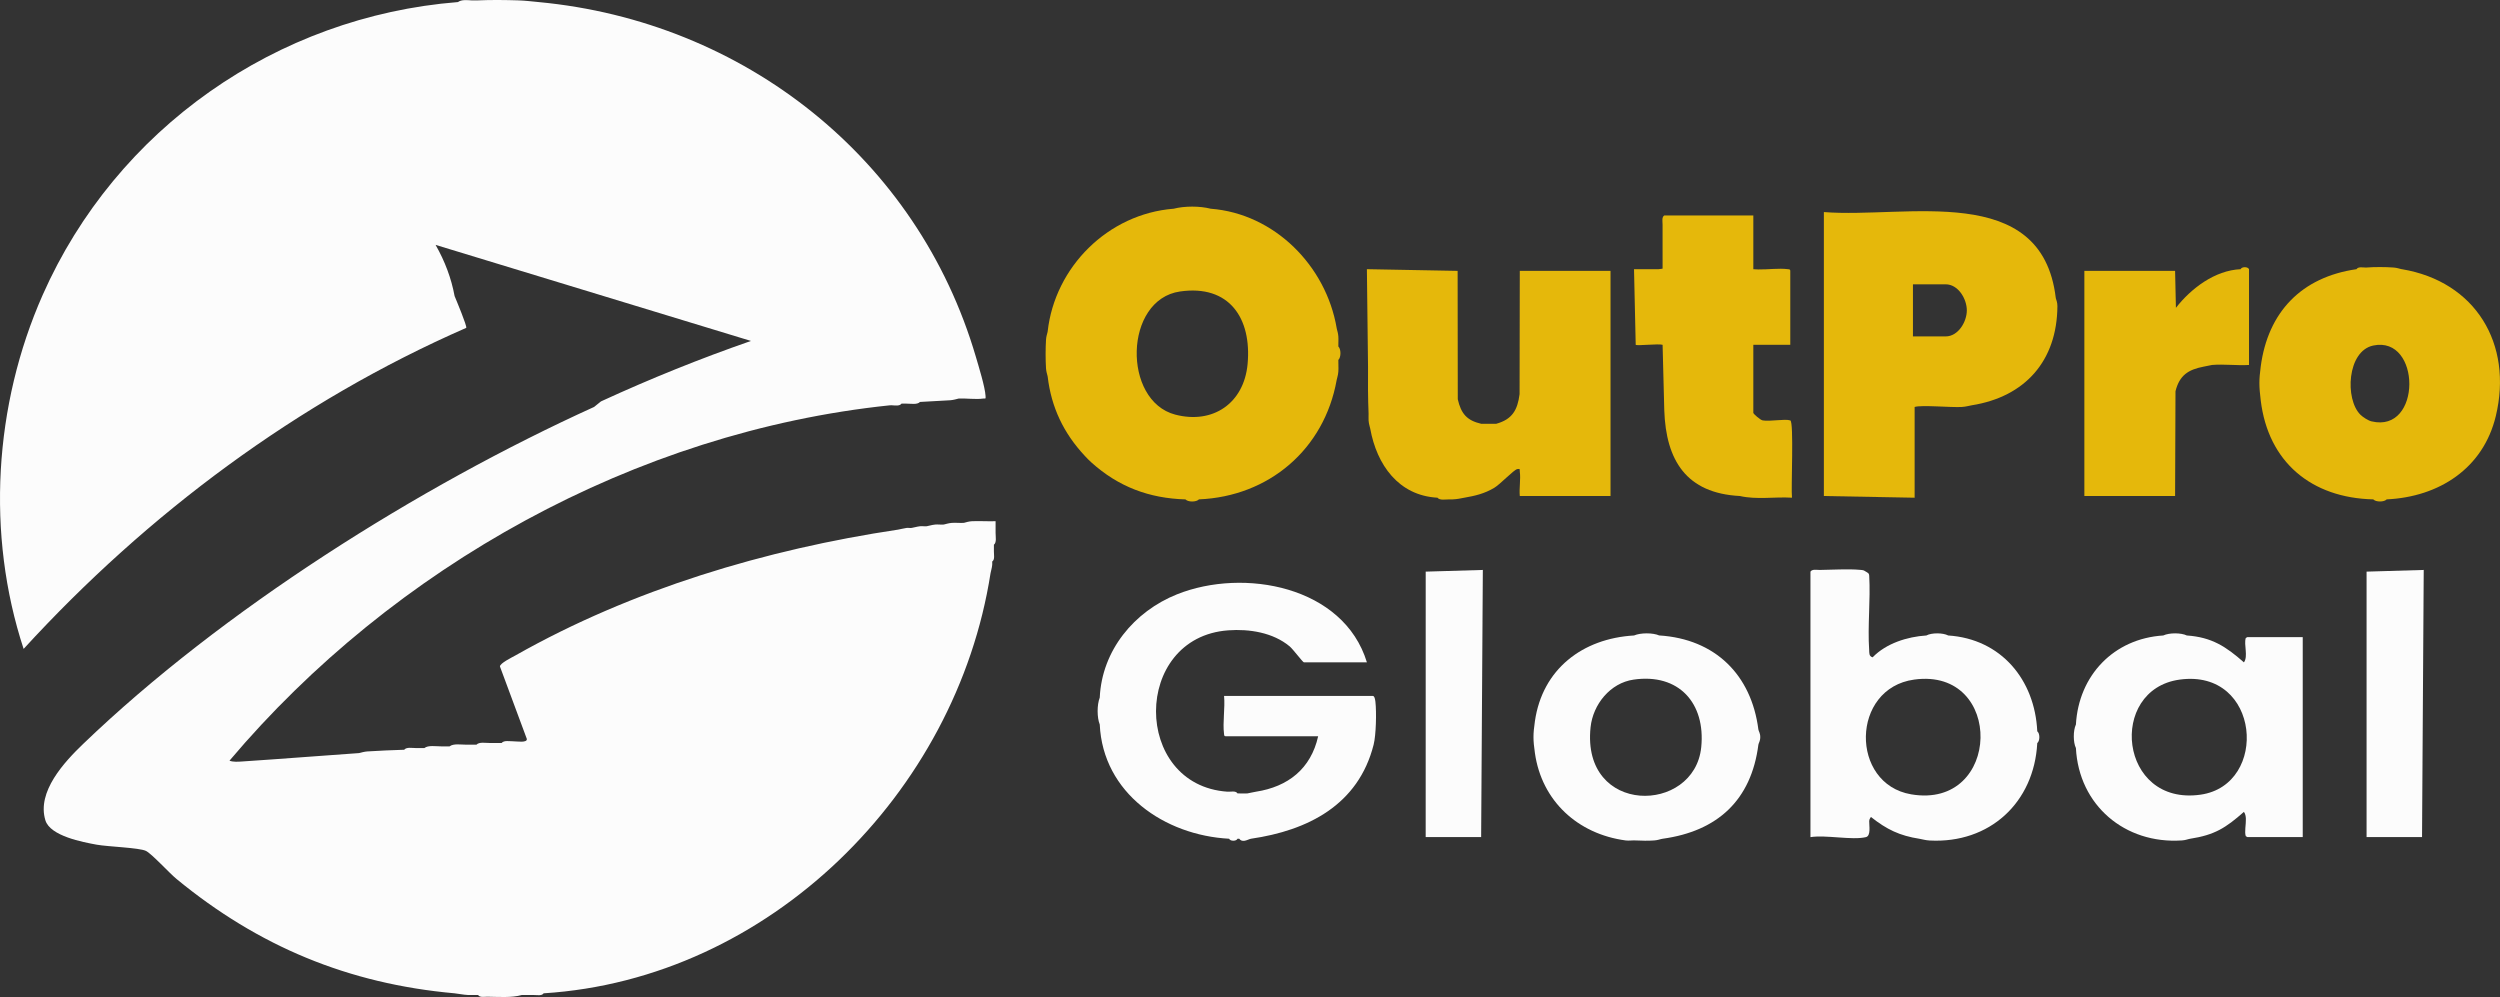
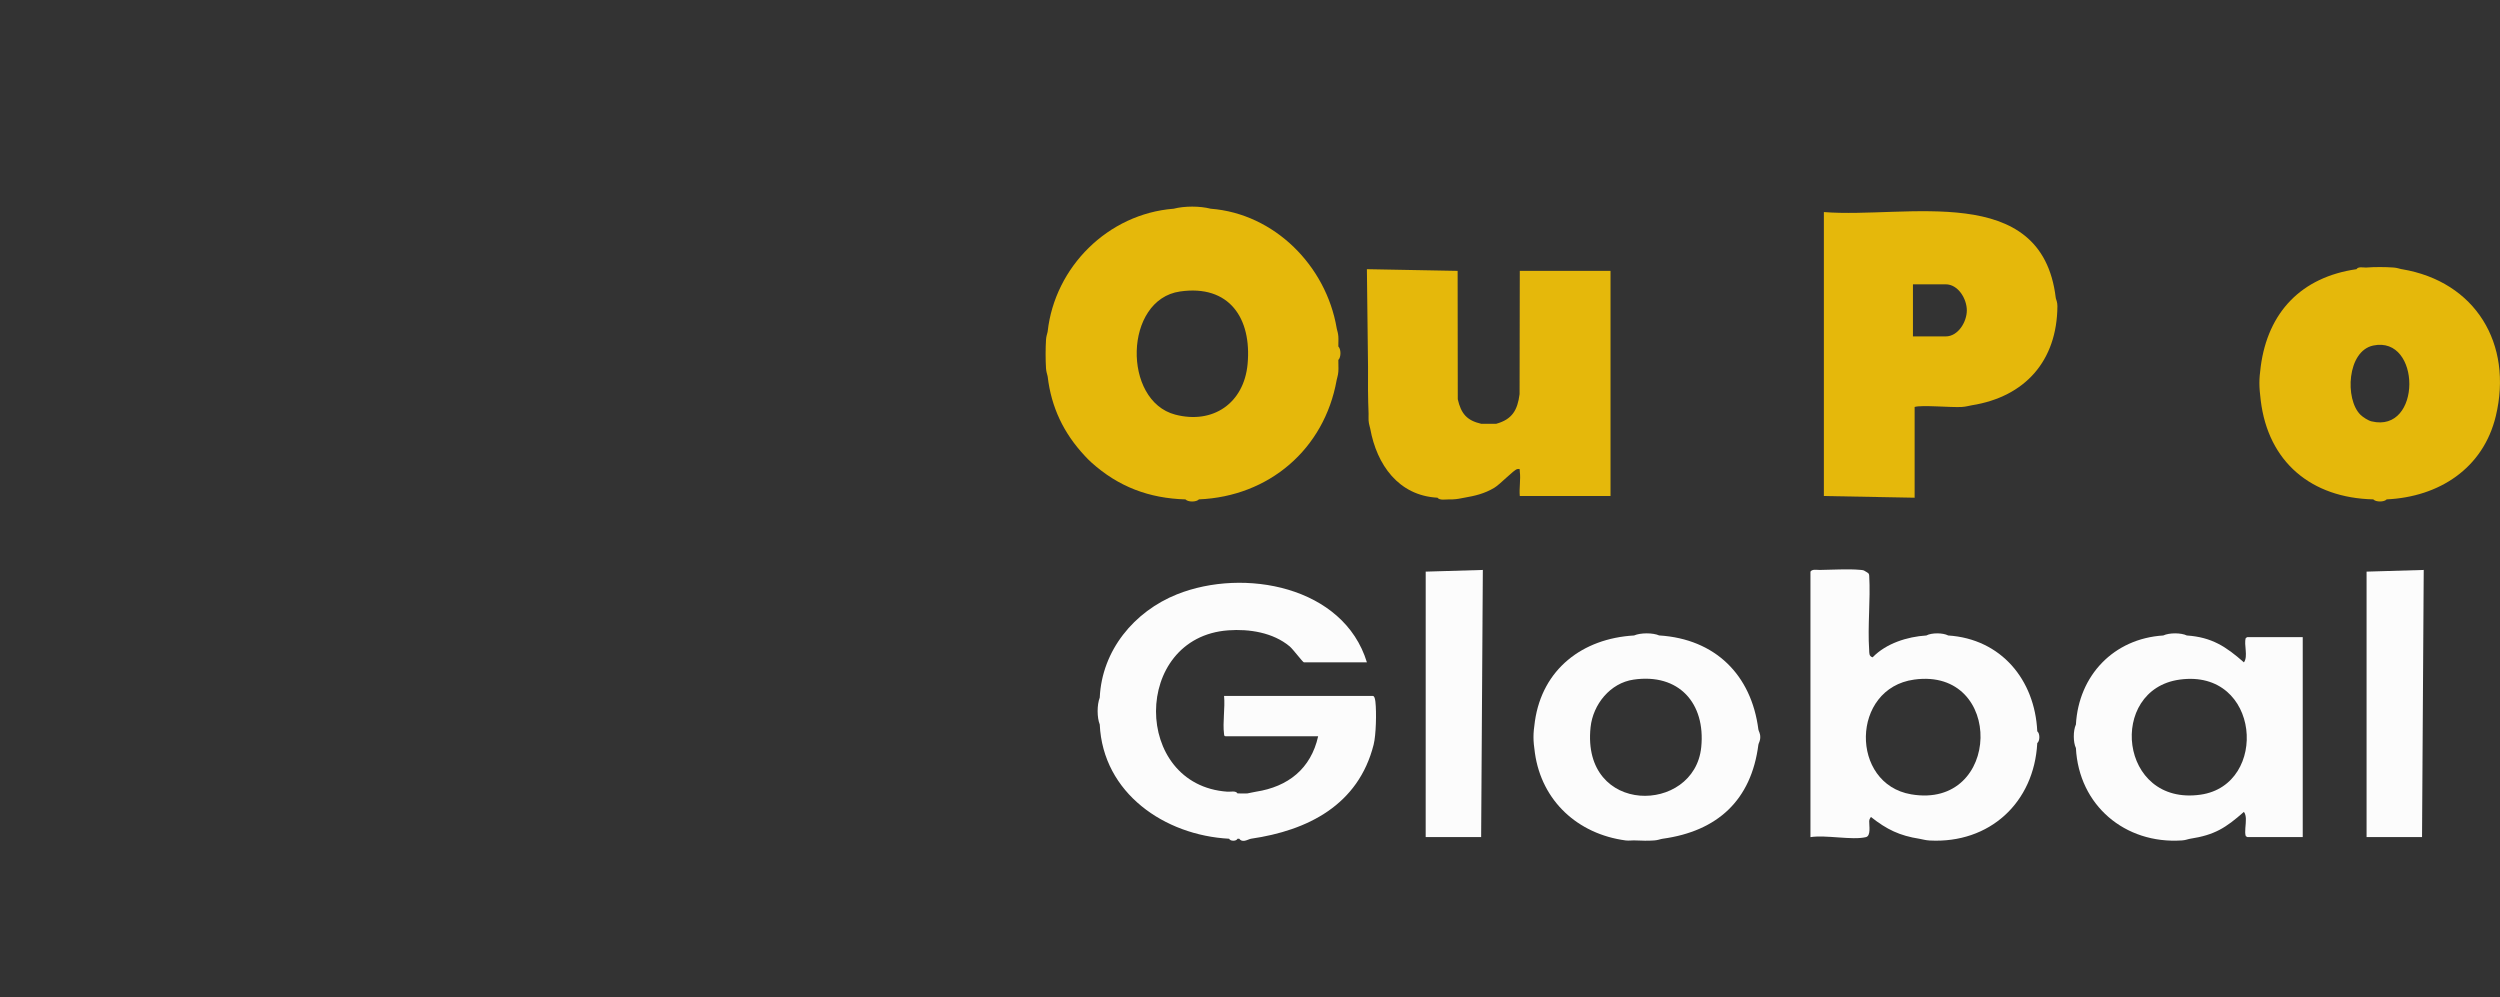
<svg xmlns="http://www.w3.org/2000/svg" id="Layer_2" data-name="Layer 2" viewBox="0 0 1186.43 473.17">
  <rect x="0" y="0" width="1186.43" height="473.17" fill="#333333" stroke="none" />
  <defs>
    <style>
      .cls-1 {
        fill: #fcfcfc;
      }

      .cls-2 {
        fill: #e5b80b;
      }
    </style>
  </defs>
  <g id="Layer_2-2" data-name="Layer 2">
    <g>
-       <path class="cls-1" d="M472.48,247.35c-3.71.12-7.47-.15-11.17,0-1.53.06-3.14.6-3.76.75l-.22.04c-1.85.11-3.74-.13-5.58,0-1.38.1-2.79.53-3.55.71l-.44.09c-1.31.11-2.68-.13-3.99,0-1.67.17-3.28.72-3.99.8-1.04.12-2.15-.13-3.19,0-1.61.2-3.16.69-3.99.8-.77.1-1.63-.11-2.39,0-1.58.22-2.89.63-3.99.8-62.67,9.35-126.3,28.4-181.53,59.66-1.72.97-7.42,3.73-7.44,5.28l12.75,34.35c.35,2.05-4.83,1.15-6.36,1.17-1.75.02-4.49-.59-5.58.8-1.86.02-3.72-.02-5.58,0-2,.02-5.05-.62-6.38.8-1.59.01-3.19,0-4.78,0-2.5.01-6.14-.66-7.97.8-1.33,0-2.66,0-3.99,0-2.5.01-6.14-.66-7.97.8-1.33,0-2.66-.02-3.99,0-1.75.02-4.49-.59-5.58.8-5.74.2-11.82.41-17.54.8-1.39.09-2.97.57-3.67.73l-.32.06c-18.46,1.28-36.96,2.77-55.42,3.98-1.82.12-4.3.31-5.97-.39,77.69-91.97,192.74-156.05,313.35-168.64.3,0,.59-.01.89-.02,1.67.06,3.74.5,4.69-.78.79-.04,1.6,0,2.39,0,2-.02,5.05.62,6.38-.8,4.77-.3,9.58-.5,14.35-.8,1.41-.09,3.2-.61,3.8-.76l.19-.04c3.63-.19,8.19.5,11.59,0,1.19-.17,1.27.47,1.18-1.2-.23-4.27-3.25-14-4.58-18.55C435.49,75.03,352.96,10.14,255.6.98c-3.09-.29-6.23-.69-9.57-.8-6.11-.2-13.05-.28-19.14,0-.96-.03-1.91-.02-2.86.02-2.42-.15-4.99-.46-6.7.78C131.23,7.83,55.11,61.13,20.25,139.98-2.84,192.21-6.64,253.57,11.21,307.95c58.77-64.18,130.1-117.38,210.05-152.36.5-.7-4.69-13.06-5.52-15.08-1.54-8.36-4.55-16.46-9.03-24.3l149.68,45.59c-24.03,8.35-47.76,17.91-71.18,28.69l-3.28,2.64c-83.13,37.72-176.52,96.54-242.41,159.86-8.88,8.54-22.18,22.7-17.97,36.33,2.29,7.44,17.7,10.33,24.34,11.54,5.3.96,20.21,1.42,23.36,2.95,2.79,1.36,11.1,10.51,14.55,13.35,38.87,31.96,81.52,49.72,131.94,54.24,1.86.17,3.88.67,6.38.8,1.59.08,3.19-.05,4.78,0,.83,1.32,3.03.8,4.37.81,5.22.05,11.44.6,16.36-.81,1.86,0,3.72.03,5.58,0,1.51-.02,3.92.54,4.78-.8,107.05-6.74,195.83-95.05,212.09-199.34.18-1.18.61-2.17.8-3.99.05-.52-.01-1.07,0-1.59,1.34-.87.78-3.28.8-4.78.01-1.06,0-2.13,0-3.19,1.38-1.08.79-3.84.8-5.58,0-1.86,0-3.73,0-5.59Z" />
      <path class="cls-2" d="M764.31,128.55h-43.06l-.1,58.51c-.97,7.53-3.48,11.95-11.06,14.05h-7.18c-6.79-1.57-9.52-4.79-11.09-11.63l-.07-60.93-43.06-.8.54,46.38c-.07,7.41-.04,14.82.26,22.2.04,1.06-.08,2.14,0,3.19.15,1.98.55,2.63.8,3.99,3.09,17.04,13.42,31.7,31.89,32.69,1.08,1.38,3.84.78,5.58.8.53,0,1.07.03,1.59,0,2.53-.12,3.51-.44,5.58-.8,5.19-.9,9.46-1.91,14.11-4.63,2.87-1.68,9.4-8.65,11-8.94,1.61-.29,1.07.2,1.21,1.19.5,3.52-.36,7.94,0,11.58h43.06v-106.84Z" />
      <path class="cls-2" d="M1139.86,127.76c-.17-.03-.34-.06-.5-.1-.99-.23-1.79-.57-3.49-.7-3.66-.28-9.11-.3-12.76,0-.24-.01-.47,0-.71,0-1.46-.06-3.31-.41-4.08.79-26.08,3.75-42.04,20.32-45.45,46.25-.87,6.61-.79,9.33,0,15.95,3.53,29.43,24.16,46.37,53.42,47.04,1.22,1.33,5.12,1.34,6.38,0,24.71-1.16,45.79-14.61,51.77-39.53,8.22-34.26-9.63-63.88-44.59-69.71ZM1125.45,199.97c-1.59-.39-4.08-2-5.24-3.14-7.46-7.3-6.4-30.22,6.05-32.85,22.83-4.82,23.16,41.8-.81,35.98Z" />
-       <path class="cls-2" d="M1032.41,185.75c1.87-7.6,6.02-10.34,13.37-11.75.9-.17,3.78-.78,3.99-.8,5.62-.49,11.85.36,17.55,0v-45.45c-.53-1.26-3.47-1.26-3.99,0-12.22.56-23.46,9.07-30.7,18.33l-.39-17.54h-43.06v106.84h43.06l.19-49.64Z" />
      <path class="cls-1" d="M787.43,301.58c-2.95-1.33-8.84-1.35-11.96,0-24.44,1.41-43.47,15.96-47.04,40.66-.91,6.28-.9,8.83,0,15.15,3.23,22.74,20.36,38.44,43.06,41.46,1.47.2,3.23-.09,4.78,0,2.68.15,6.12.2,8.77,0,1.5-.11,2.42-.45,3.29-.66.23-.06.46-.11.7-.14,26.11-3.59,42.09-18.37,45.45-44.65.1-.77.89-1.65.89-3.59,0-1.94-.79-2.82-.89-3.59-3.32-25.98-20.52-42.98-47.04-44.65ZM807.36,354.59c-3.21,31.91-56.95,32.55-52.52-9.46,1.14-10.8,9.27-21,20.44-22.61,21.43-3.1,34.18,11.18,32.08,32.08Z" />
      <polygon class="cls-1" points="676.59 397.26 702.91 397.26 703.71 270.48 676.6 271.28 676.59 397.26" />
      <polygon class="cls-1" points="1123.11 397.26 1149.43 397.26 1150.23 270.48 1123.11 271.28 1123.11 397.26" />
      <path class="cls-1" d="M651.48,330.28h-70.57c.54,5.66-.72,12.49-.02,17.98.08.64.03,1.19.82,1.15h43.85c-3.45,15.44-14.28,23.94-29.5,26.31-1.15.18-3.7.77-3.99.8-1.54.13-3.22.01-4.78,0-.89-1.4-3.28-.69-4.78-.8-45.2-3.1-45.32-73.23.37-76.58,10.02-.73,21.24,1.03,29.14,7.6,1.62,1.35,6.26,7.58,6.77,7.58h29.9c-11.02-36.12-58.34-44.96-90.09-32.28-20.38,8.15-35.67,26.63-36.69,49.02-1.35,3.4-1.33,9.52,0,12.76,1.49,32.61,30.84,52.61,61.4,54.22.52,1.26,3.46,1.26,3.99,0,.27,0,.53,0,.8,0,1.36,1.88,3.58.66,4.97.17.2-.05.4-.1.61-.17,26.96-3.91,50.97-16,58.21-44.65,1.15-4.54,1.41-15.46.84-20.37-.09-.8-.36-2.75-1.24-2.75Z" />
-       <path class="cls-2" d="M849.62,199.52c-2.57-.87-9.75.63-13.14-.02-1.16-.22-4.4-3.12-4.4-3.57v-32.29h17.54v-35.08c.04-.78-.52-.74-1.15-.82-4.26-.54-9.38.2-14,.13-.79-.04-1.6-.07-2.39-.11v-25.52s-42.26,0-42.26,0c-1.32.83-.79,3.02-.81,4.37-.09,6.95.09,13.92.01,20.86-.1.03-.2.05-.28.08-.54.07-1.09.13-1.64.2h-11.64l.8,35.88c.58.58,10.84-.62,12.76,0l.8,31.1c.8,23.76,10.46,39.35,35.88,40.66,7.86,1.83,16.64.3,24.72.8-.51-4.27.99-36.07-.8-36.68Z" />
-       <path class="cls-1" d="M1065.77,302.82c-.97,3.1,1.22,8.73-.87,11.52-8.56-7.53-15.27-11.94-27.11-12.76-2.67-1.33-8.33-1.35-11.16,0-23.51,1.48-40.15,18.95-41.46,42.26-1.35,2.84-1.33,8.49,0,11.16,1.38,27.14,23.25,45.64,50.23,43.85,1.68-.11,2.49-.47,3.44-.69.18-.04.35-.08.54-.11,11.68-1.81,16.88-5.16,25.52-12.76.65.87.88,2.01.93,3.27,0,0,0,.01,0,.02.09,2.78-.73,6.1-.06,8.22l.73.44h26.31v-94.88h-26.31l-.73.44ZM1044.37,377.12c-38.84,5.6-44.25-49.9-9.95-54.6,38.45-5.27,42.46,49.92,9.95,54.6Z" />
+       <path class="cls-1" d="M1065.77,302.82c-.97,3.1,1.22,8.73-.87,11.52-8.56-7.53-15.27-11.94-27.11-12.76-2.67-1.33-8.33-1.35-11.16,0-23.51,1.48-40.15,18.95-41.46,42.26-1.35,2.84-1.33,8.49,0,11.16,1.38,27.14,23.25,45.64,50.23,43.85,1.68-.11,2.49-.47,3.44-.69.18-.04.35-.08.54-.11,11.68-1.81,16.88-5.16,25.52-12.76.65.87.88,2.01.93,3.27,0,0,0,.01,0,.02.09,2.78-.73,6.1-.06,8.22l.73.44h26.31v-94.88h-26.31l-.73.44M1044.37,377.12c-38.84,5.6-44.25-49.9-9.95-54.6,38.45-5.27,42.46,49.92,9.95,54.6Z" />
      <path class="cls-2" d="M568.96,236.99c33.24-1.38,59.51-23.79,65.38-56.61.24-1.33.63-2.03.8-3.99.15-1.83-.06-3.74,0-5.58,1.33-1.22,1.34-5.12,0-6.38-.06-1.58.13-3.21,0-4.78-.14-1.68-.47-2.48-.7-3.49-.04-.16-.07-.32-.1-.5-5.01-29.41-29.41-54.26-59.8-56.61-5.14-1.33-12.4-1.33-17.54,0-31.18,2.43-56.39,27.66-59.8,58.21-.01.13-.05.29-.09.47-.19.79-.61,1.99-.7,3.52-.25,4.1-.26,9.45,0,13.55.1,1.54.51,2.71.7,3.51.04.17.08.34.1.48,1.71,14.55,7.57,26.78,17.54,37.48,1.2,1.29,1.84,1.97,3.19,3.19,12.86,11.58,27.45,17.04,44.65,17.54,1.22,1.33,5.12,1.34,6.38,0ZM557.75,196.77c-25.11-6.54-24.41-54.59,2.25-58.44,23.4-3.38,34.09,12.73,32.07,34.46-1.71,18.47-16.35,28.66-34.32,23.98Z" />
      <path class="cls-1" d="M966.83,347.03c-1.15-24.45-17.18-43.81-42.26-45.45-2.56-1.35-7.97-1.33-10.37,0-9.01.57-19.09,3.73-25.51,10.37-1.83-.56-1.54-2.06-1.64-3.54-.77-11.39.68-23.65.03-35.13-.05-1.31-.72-1.44-1.58-1.99-1.23-.78-1.23-.71-2.71-.85-5.69-.53-13.31-.02-19.23.04-1.35.01-3.55-.51-4.37.81v125.99c7.24-1.17,19.77,1.56,26.31,0,2.47-.59,1.52-5.42,1.57-7.64.02-1.04.83-1.83.83-1.93,7.5,5.94,13.58,8.88,23.12,10.37,1.66.26,2.55.68,4.78.8,28.4,1.5,49.54-17.97,51.03-46.25,1.32-1.01,1.32-4.57,0-5.58ZM906.99,376.97c-29.1-4.95-28.71-50.34,1.45-54.46,42.88-5.85,41.49,61.76-1.45,54.46Z" />
      <path class="cls-2" d="M975.6,141.31c-6.66-55.51-71.03-37.53-110.04-40.67v134.76s43.07.8,43.07.8v-43.06c3.08-1.05,17.48.31,22.32,0,2.2-.14,3.12-.53,4.78-.8,25.36-4.02,40.5-21.13,40.66-47.04.01-1.87-.53-2.91-.73-3.67-.03-.11-.05-.21-.06-.31ZM923.38,159.65h-15.55v-24.72h15.55c5.9,0,10.02,6.88,10.02,12.36s-4.13,12.36-10.02,12.36Z" />
    </g>
  </g>
</svg>